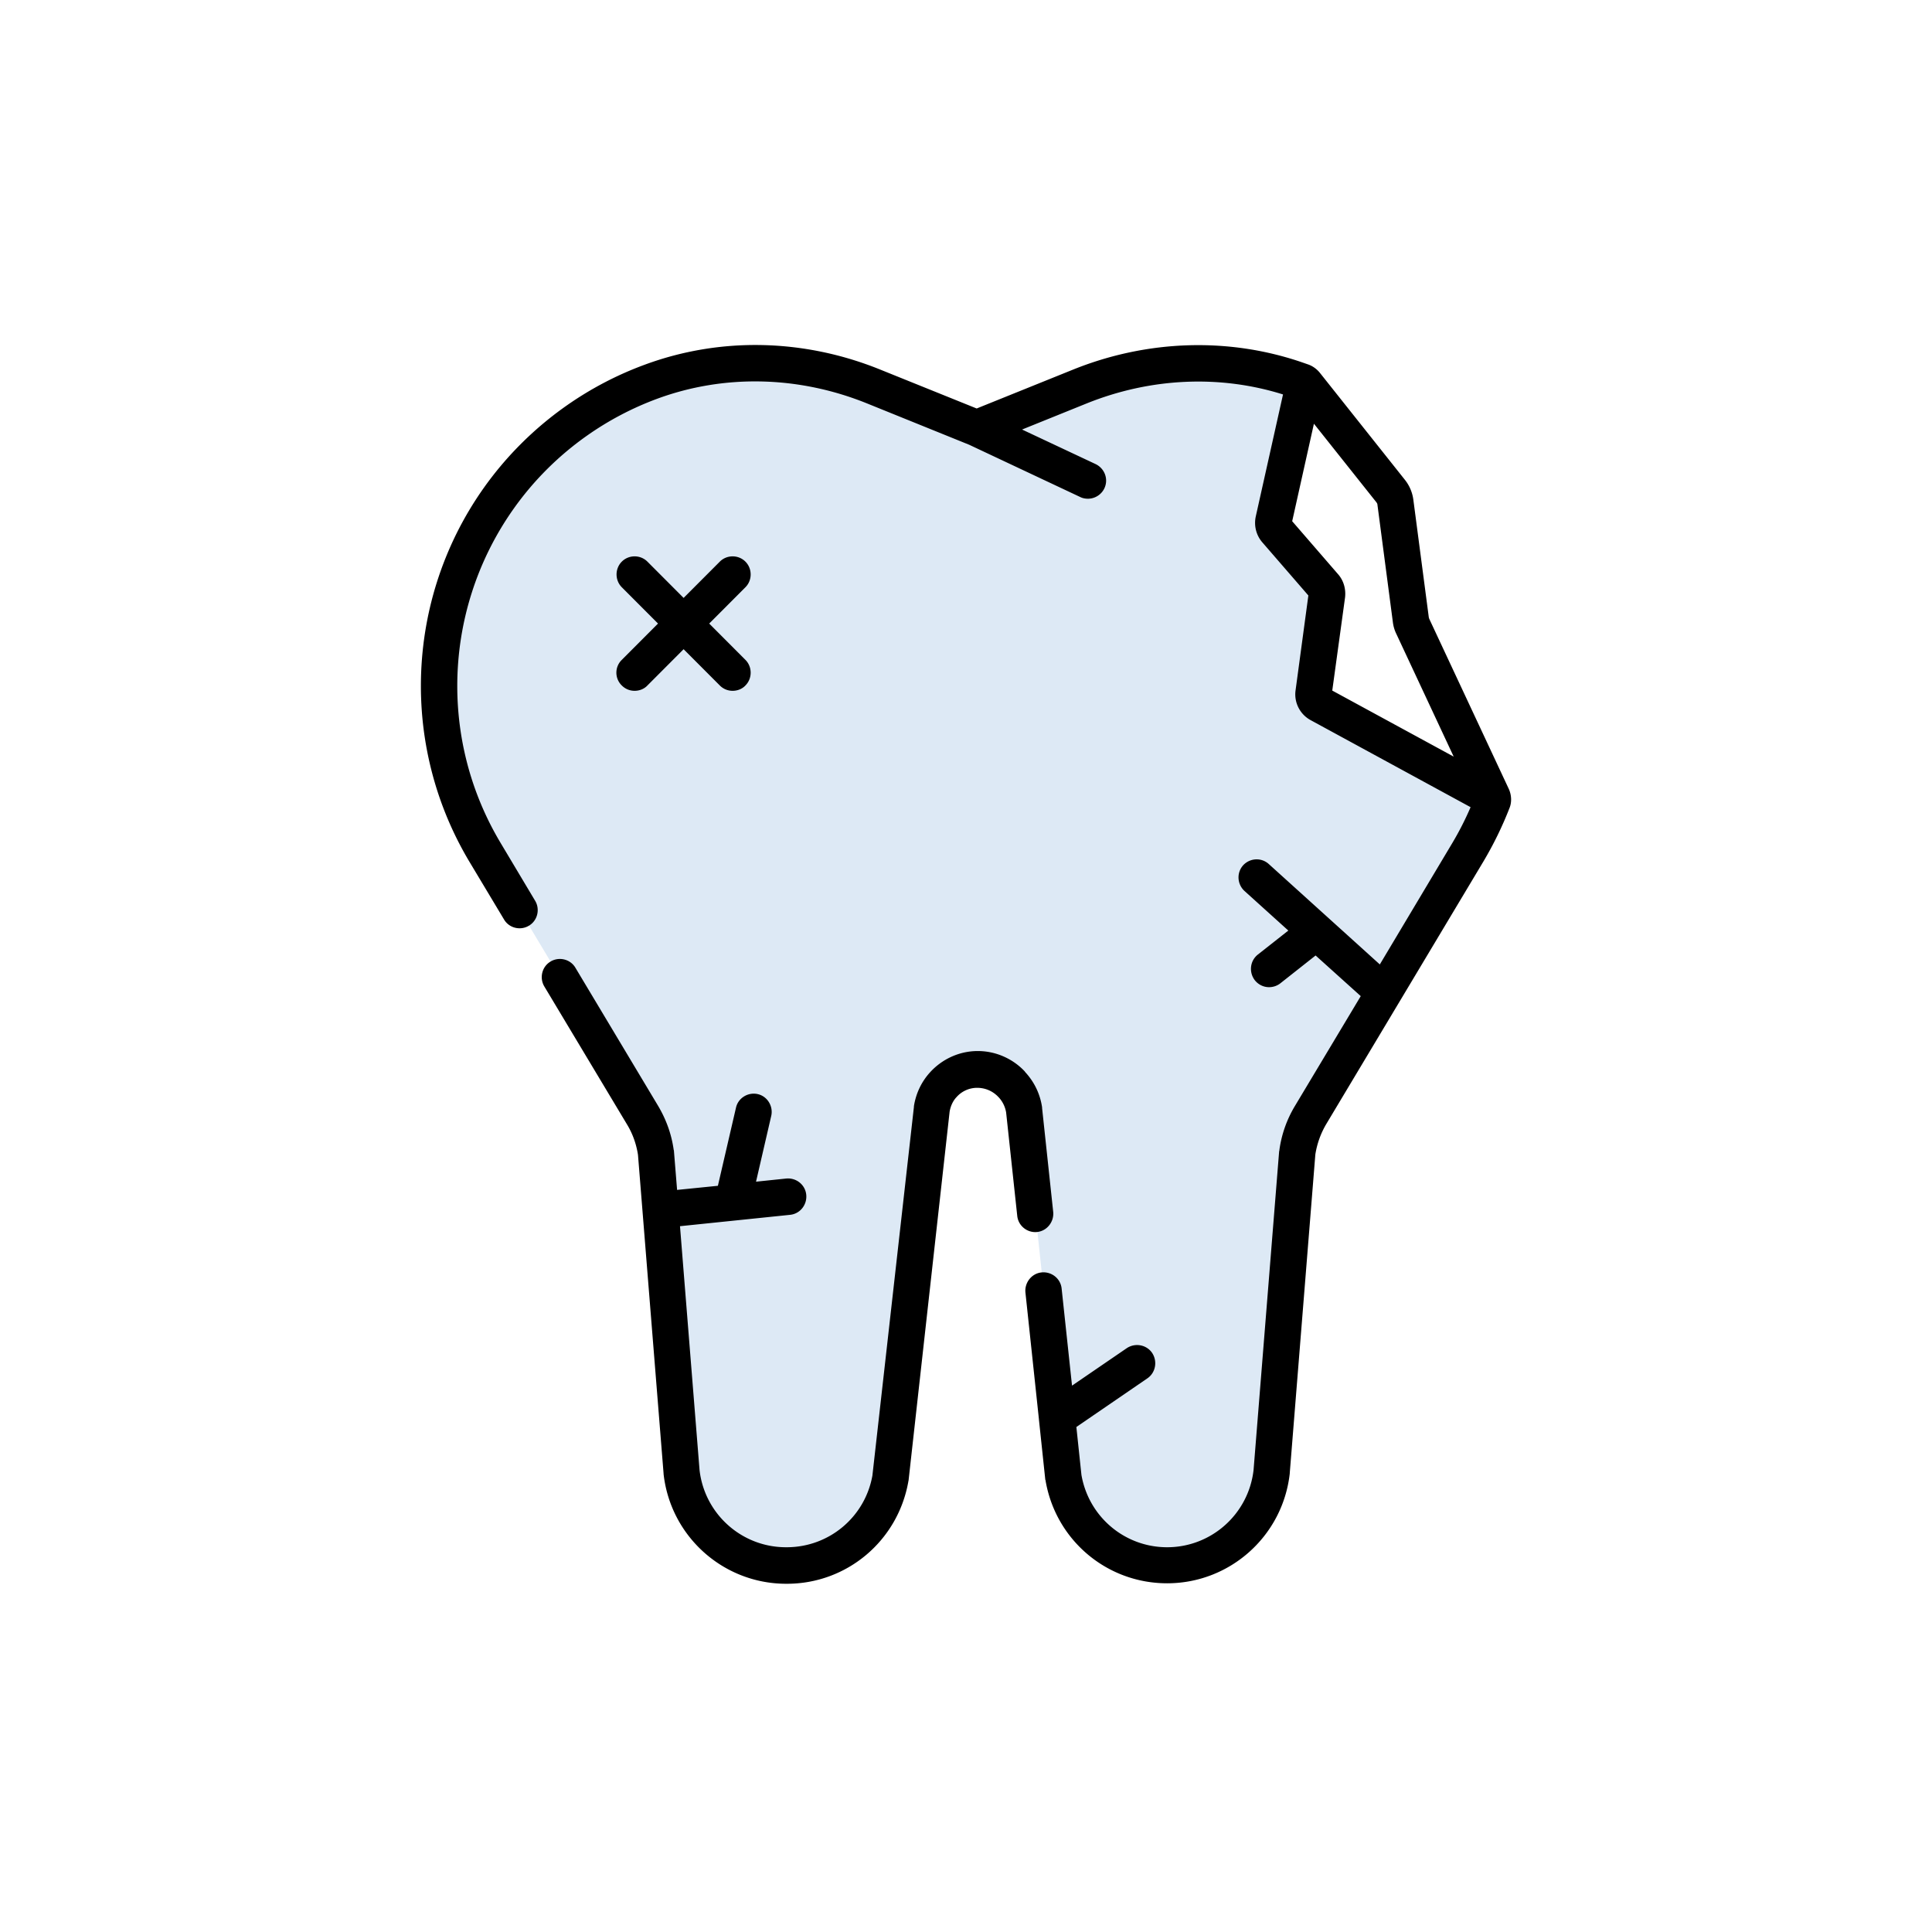
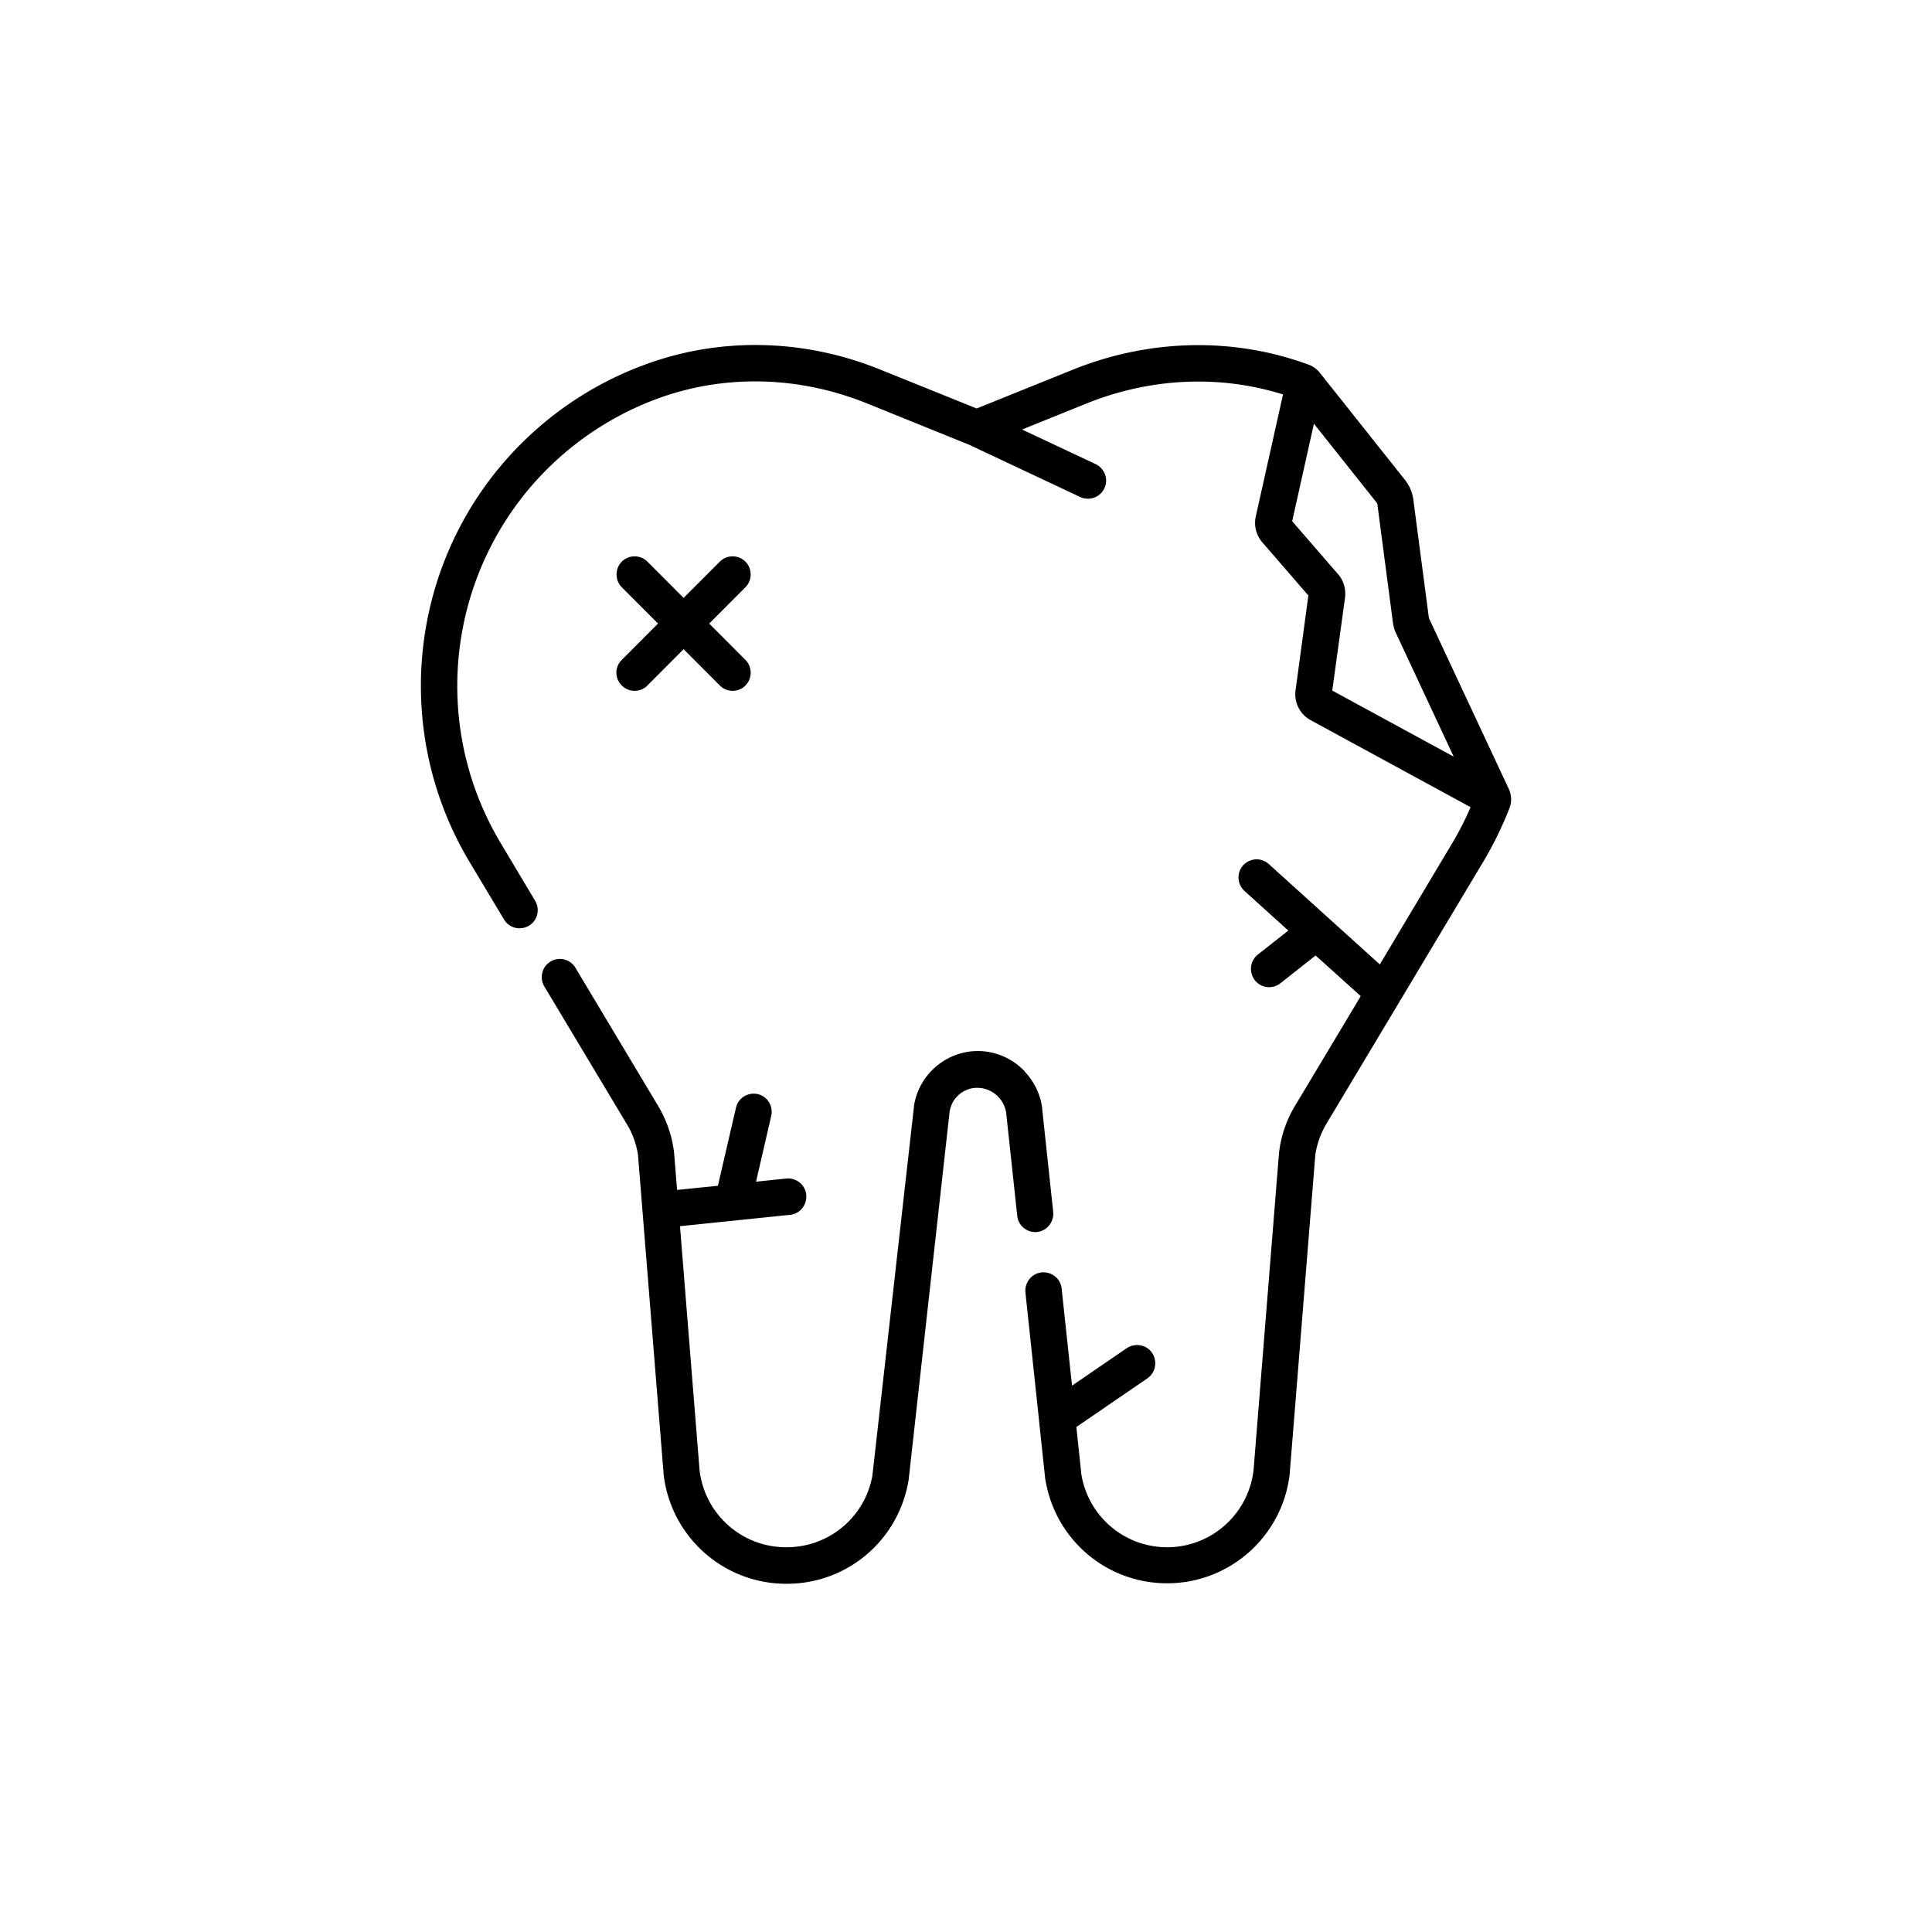
<svg xmlns="http://www.w3.org/2000/svg" width="560" height="560" fill="none">
-   <path fill="#fff" d="M0 0h560v560H0z" />
-   <path d="M432.555 230.881c.28.561.28 1.122.07 1.683-1.889 4.979-4.268 9.817-7.067 14.516l-45.621 76.225a29.69 29.69 0 0 0-3.849 10.869l-7.417 92.494c-1.749 15.427-14.764 27.138-30.298 27.138-7.417 0-14.344-2.665-19.732-7.223-5.318-4.558-9.166-10.939-10.356-18.302L296.95 321.762c-.42-2.735-1.61-5.329-3.499-7.363l-.14-.21c-5.388-5.75-14.554-5.61-19.802.28-.84.982-1.609 2.104-2.169 3.226-.56 1.192-.91 2.454-1.12 3.717l-11.965 107.009c-2.589 14.586-15.254 25.245-30.018 25.245h-.21c-15.533 0-28.548-11.641-30.298-27.138l-7.626-92.424c-.56-3.857-1.89-7.503-3.849-10.869l-45.622-76.155c-20.571-34.361-17.143-77.978 8.537-108.623a92.4 92.4 0 0 1 18.123-16.619c6.647-4.628 13.854-8.415 21.341-11.15 20.852-7.643 43.873-6.942 64.444 1.332l29.948 12.062 30.018-12.062c20.082-8.134 42.473-9.046 62.975-1.893.49.21.98.351 1.47.561.349.14.699.351.979.701l24.63 30.995c.77.912 1.19 2.104 1.4 3.226l4.478 34.08c.07.702.28 1.333.56 1.964l23.02 49.227z" fill="#dde9f5" />
+   <path fill="#fff" d="M0 0h560v560H0" />
  <path d="M432.555 230.881c.07.07.07.21.14.28l-.49.141-49.75-27.068c-1.189-.632-1.819-1.964-1.679-3.296l3.848-28.401a3.21 3.21 0 0 0-.769-2.594l-13.995-16.129c-.699-.771-.909-1.823-.699-2.875l8.676-38.779.77-.631 24.49 30.855c.77.912 1.19 2.104 1.4 3.226l4.478 34.08c.07.701.28 1.332.56 1.964l23.02 49.227z" fill="#fff" />
  <path d="M437.313 228.636l-23.021-49.227c-.07-.14-.07-.28-.14-.421l-4.478-34.08a11.69 11.69 0 0 0-2.449-5.82l-24.63-30.995c-.84-1.052-1.959-1.894-3.219-2.384l-1.609-.561c-21.342-7.434-45.062-6.732-66.683 1.963l-27.989 11.29-27.989-11.29c-22.181-8.976-46.392-9.467-68.223-1.402-16.233 5.96-30.648 16.128-41.773 29.382-27.079 32.327-30.718 78.469-9.026 114.723l10.006 16.69c1.469 2.524 4.758 3.295 7.207 1.823 2.519-1.473 3.288-4.769 1.819-7.223l-10.006-16.76c-19.382-32.397-16.094-73.56 8.117-102.521 9.936-11.851 22.811-20.897 37.225-26.227 19.382-7.153 40.933-6.662 60.666 1.262l29.808 12.062 32.187 15.147c.699.35 1.469.49 2.239.49a5.3 5.3 0 0 0 4.758-3.015c1.259-2.665.07-5.75-2.519-7.012l-21.342-10.028 18.753-7.574c18.473-7.433 38.555-8.344 56.887-2.594l-7.907 35.413c-.559 2.664.14 5.399 1.89 7.433l13.364 15.427-3.708 27.489c-.49 3.506 1.259 6.942 4.338 8.625l46.391 25.245a89.05 89.05 0 0 1-5.247 10.308l-21.062 35.273-32.187-29.102c-2.169-1.963-5.458-1.753-7.417.351-1.959 2.174-1.749 5.469.35 7.433l12.735 11.5-8.817 6.943c-2.309 1.823-2.659 5.119-.91 7.433 1.05 1.332 2.589 2.033 4.129 2.033 1.119 0 2.309-.35 3.288-1.122l10.216-8.064 13.085 11.781-19.032 31.766c-2.379 3.927-3.919 8.275-4.548 12.833 0 .14 0 .21-.07.351l-7.417 92.423c-1.47 12.763-12.246 22.37-25.05 22.37-12.315 0-22.741-8.836-24.84-20.967l-1.47-13.885 20.572-14.095c2.379-1.612 3.009-4.908 1.399-7.363-1.609-2.384-4.898-3.015-7.347-1.402l-15.883 10.869-3.009-28.12c-.28-2.875-2.869-4.979-5.808-4.698-2.869.28-4.968 2.945-4.688 5.82l3.918 36.815v.071l1.82 17.18c0 .07 0 .21.07.281 2.869 17.32 17.703 29.943 35.266 29.943 18.192 0 33.516-13.675 35.545-31.837v-.14l7.417-92.354a24.9 24.9 0 0 1 3.149-8.765l45.622-76.225c2.869-4.839 5.388-9.958 7.487-15.358.7-1.683.63-3.786-.21-5.61zm-49.47-62.2l-13.295-15.357 6.298-28.26 18.122 22.79c.14.211.28.421.28.631l4.478 34.081c.14 1.192.49 2.384 1.05 3.506l16.583 35.483-35.196-19.144 3.709-26.998c.28-2.454-.42-4.909-2.029-6.732zm-87.254 190.669c2.868-.281 4.968-2.945 4.688-5.821l-3.219-30.083v-.21c-.56-3.857-2.239-7.363-4.898-10.238l-.14-.211c-3.569-3.786-8.607-5.96-13.854-5.89s-10.216 2.384-13.715 6.311c-2.449 2.735-3.988 6.101-4.548 9.677v.21l-12.035 106.87c-2.169 12.061-12.595 20.757-24.84 20.757h-.21c-12.805 0-23.581-9.607-25.05-22.37l-5.668-70.685 31.907-3.296c2.869-.281 4.968-2.875 4.688-5.82-.28-2.875-2.869-4.979-5.807-4.699l-8.747.912 4.408-19.074c.63-2.805-1.119-5.68-3.918-6.311s-5.668 1.122-6.298 3.927l-5.247 22.65-11.826 1.192-.909-11.22c0-.14 0-.21-.07-.35-.63-4.558-2.169-8.836-4.548-12.833l-23.931-39.971c-1.469-2.524-4.758-3.296-7.207-1.823-2.519 1.472-3.289 4.768-1.819 7.223l24 40.041c1.609 2.664 2.659 5.61 3.149 8.765l7.417 92.354v.14c2.029 18.162 17.353 31.836 35.546 31.836h.21c17.423 0 32.187-12.482 35.195-29.662 0-.14.07-.21.07-.351l11.896-106.869c.28-1.543.909-3.015 1.959-4.137a7.96 7.96 0 0 1 6.018-2.735c2.309 0 4.478.911 6.087 2.594l.14.141c1.12 1.192 1.889 2.734 2.169 4.417l3.219 29.943c.28 2.876 2.869 4.979 5.738 4.699zM180.236 198.694c1.05 1.052 2.38 1.542 3.709 1.542s2.729-.49 3.709-1.542l10.495-10.519 10.496 10.519c1.05 1.052 2.379 1.542 3.709 1.542s2.729-.49 3.708-1.542c2.029-2.034 2.029-5.4 0-7.433l-10.496-10.519 10.496-10.519c2.029-2.033 2.029-5.399 0-7.433s-5.388-2.034-7.417 0l-10.496 10.519-10.495-10.519c-2.03-2.034-5.388-2.034-7.418 0s-2.029 5.4 0 7.433l10.496 10.519-10.496 10.519c-2.099 2.033-2.099 5.399 0 7.433z" fill="#000" />
</svg>